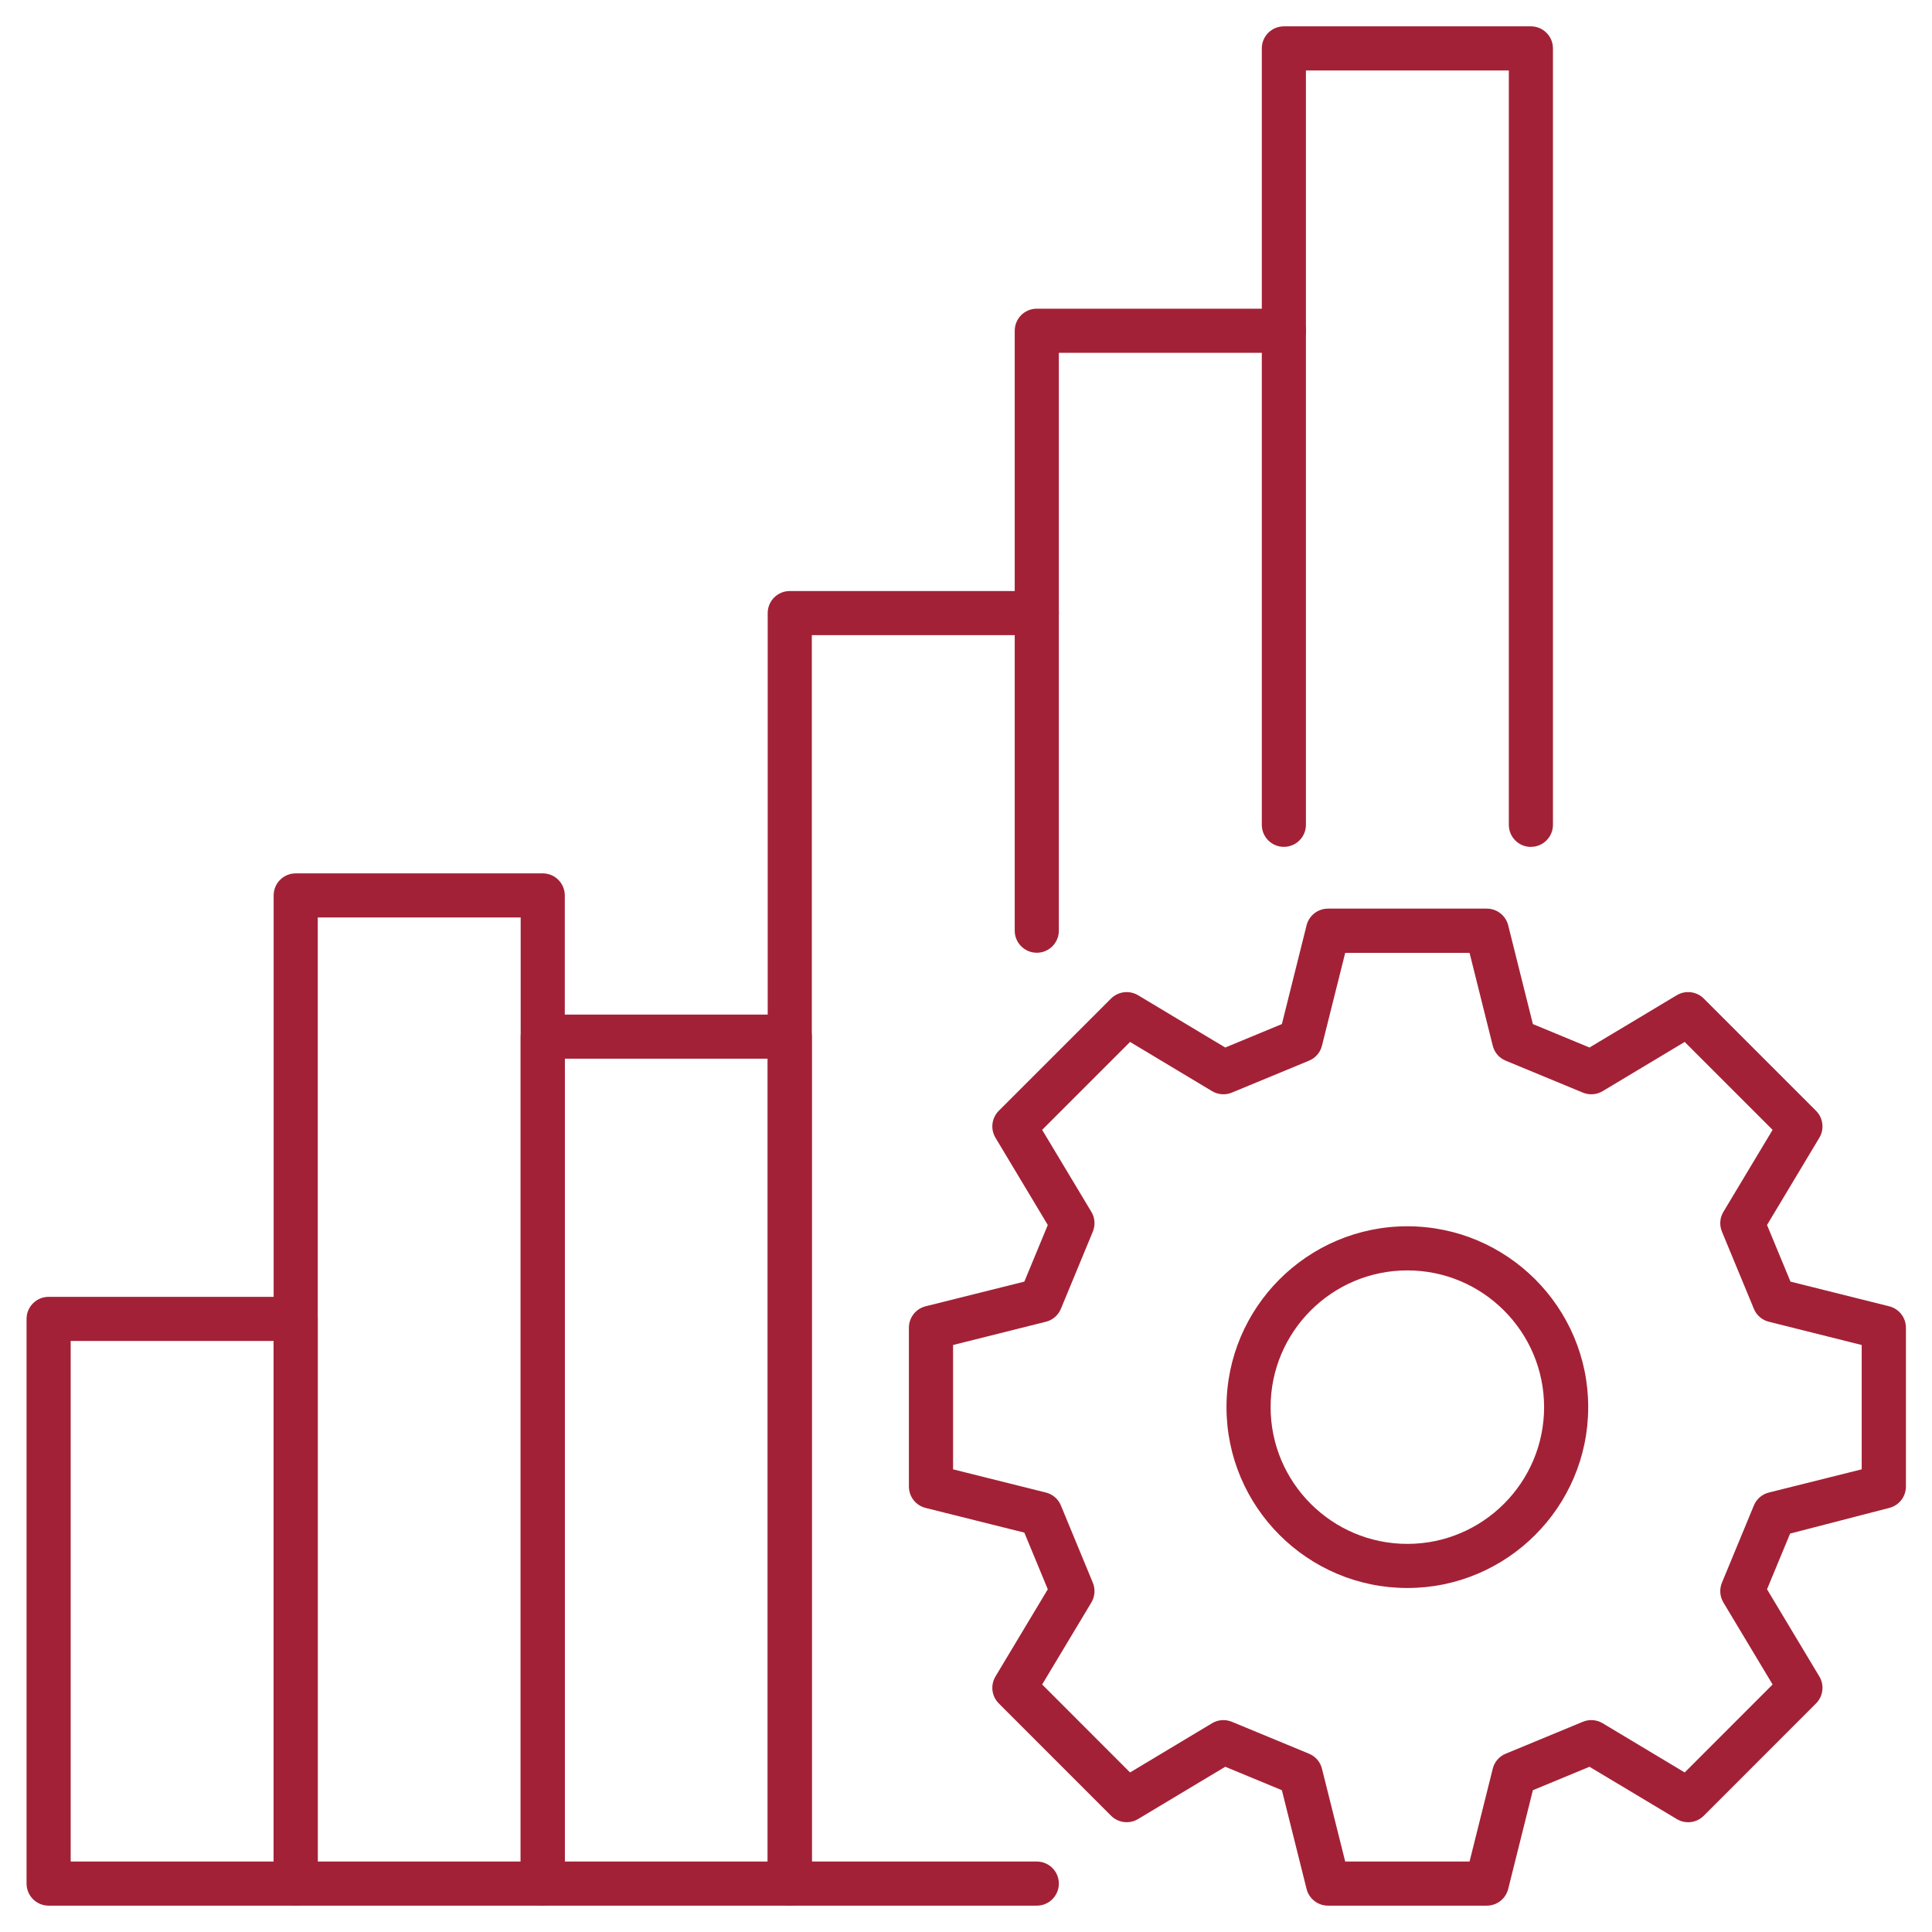
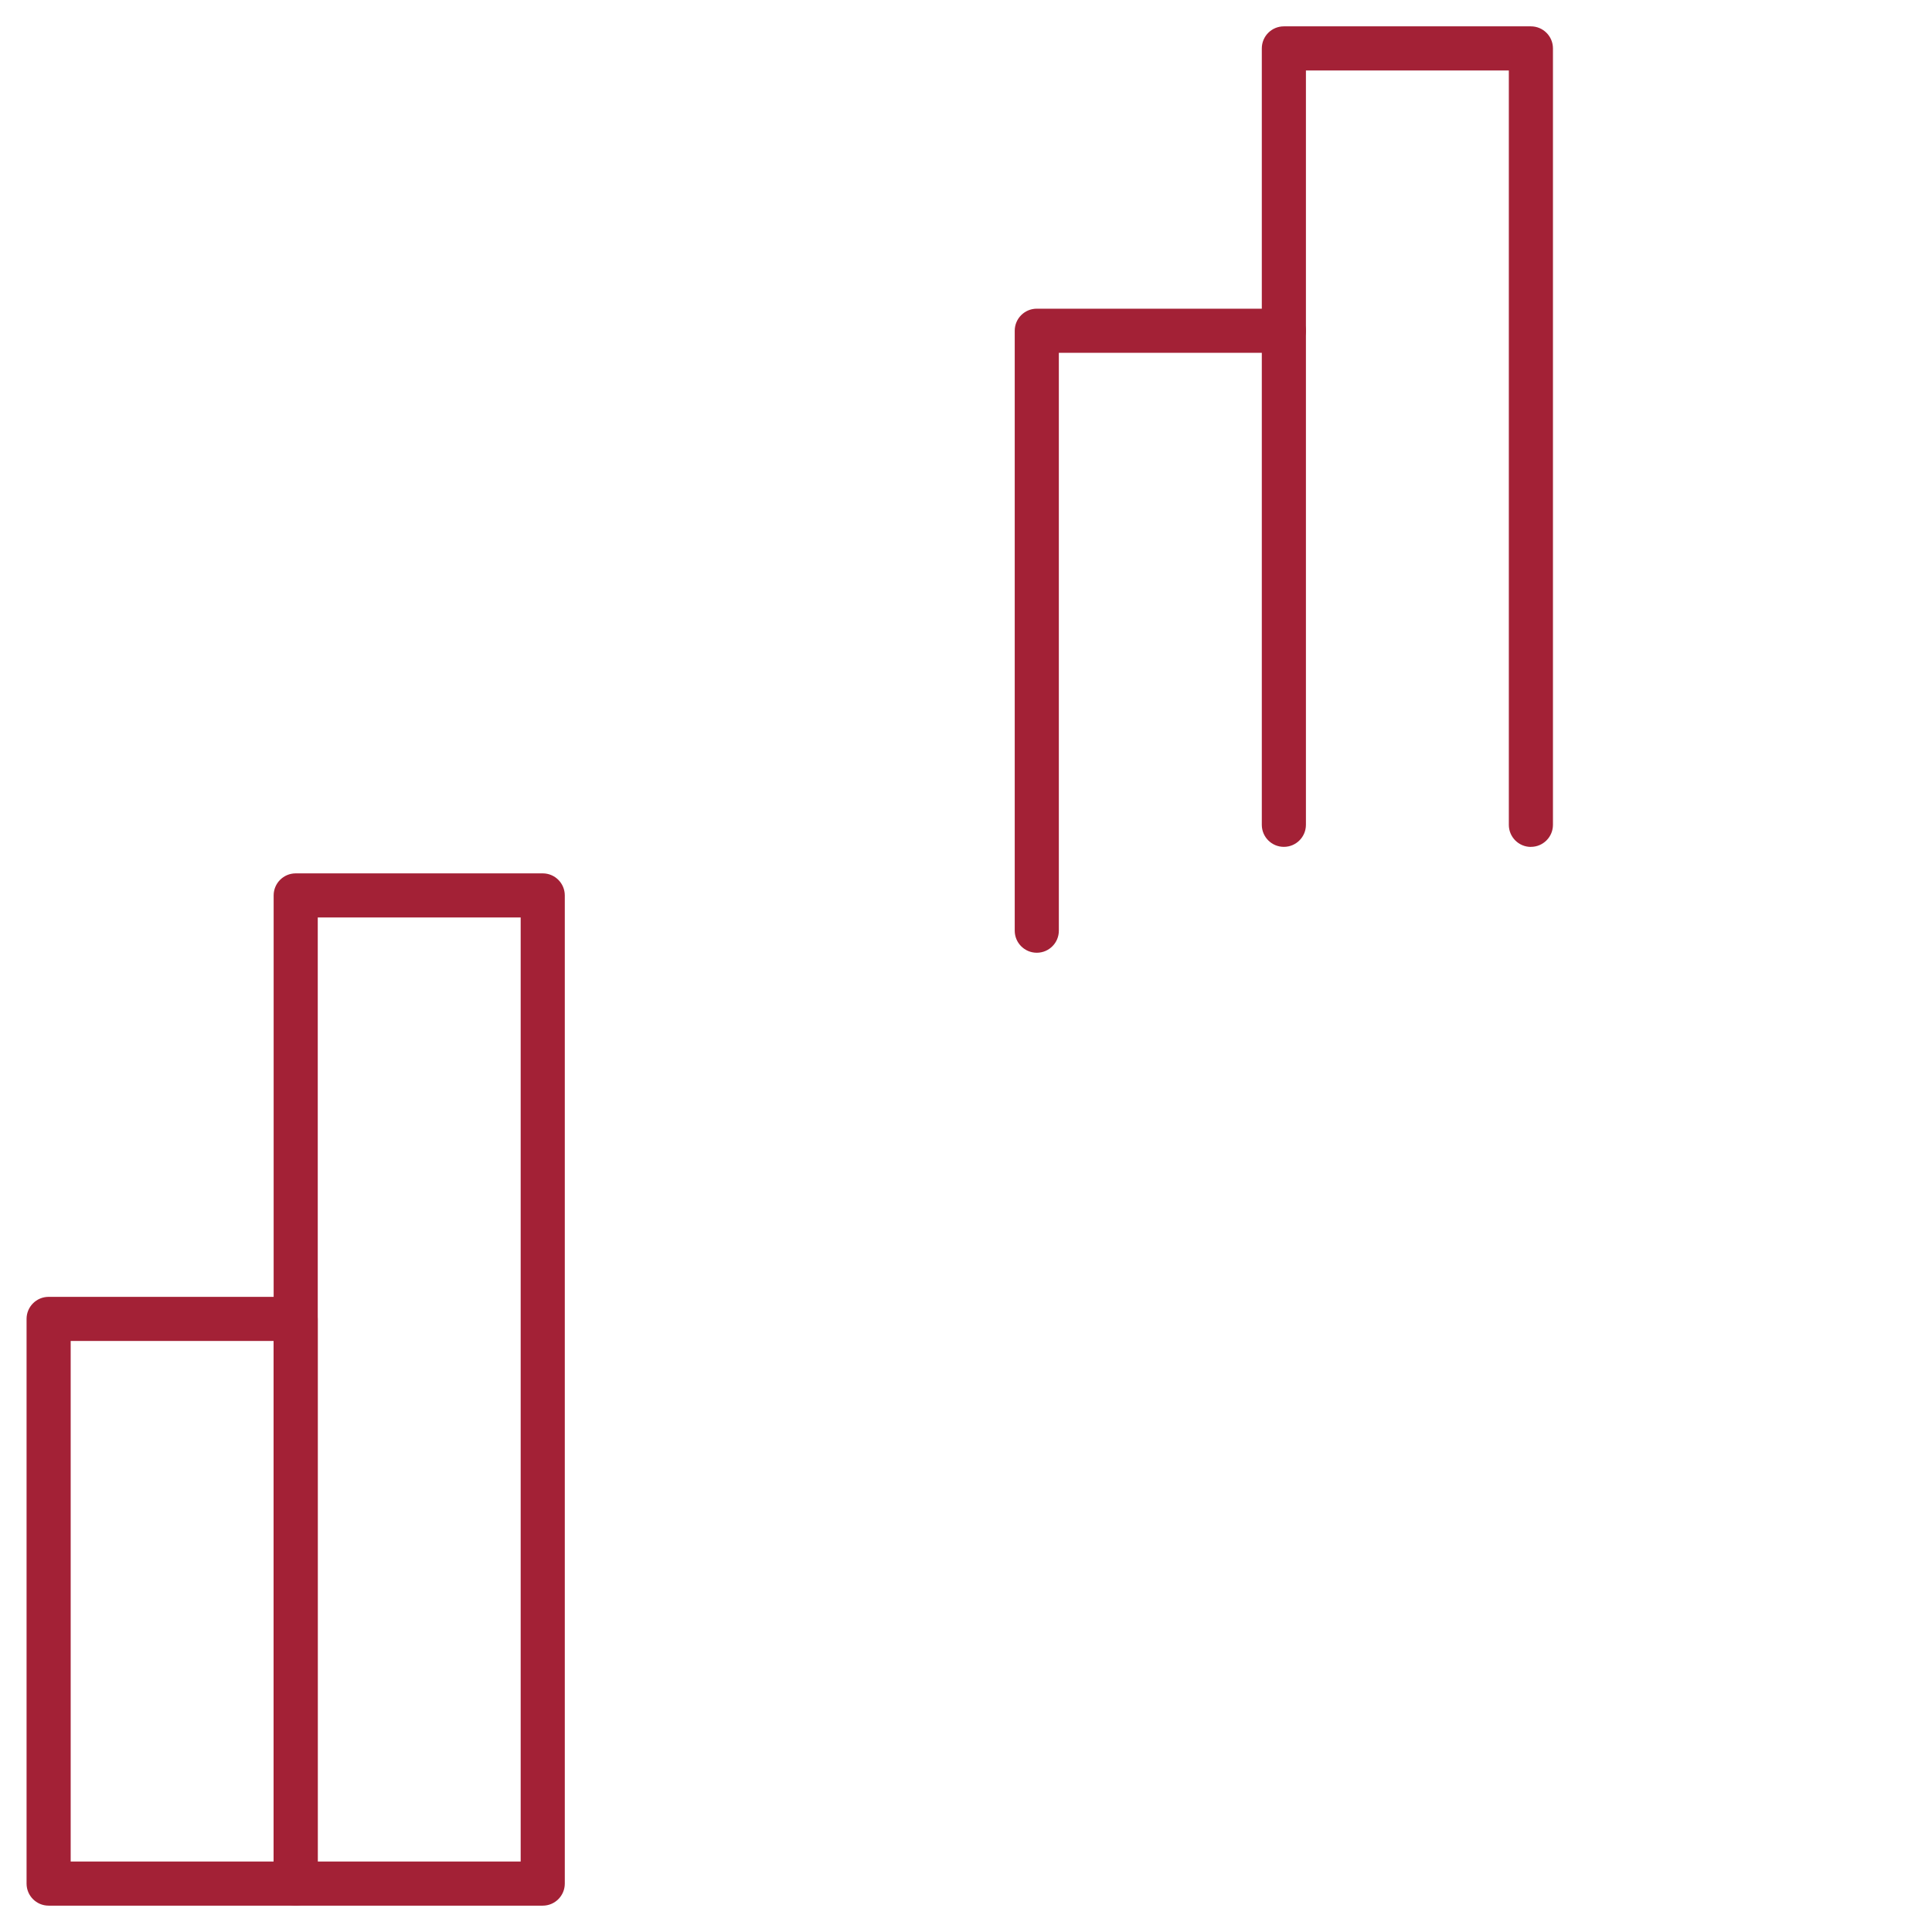
<svg xmlns="http://www.w3.org/2000/svg" id="Layer_1" viewBox="0 0 360 360">
  <defs>
    <style>.cls-1{fill:#a32136;}</style>
  </defs>
-   <path class="cls-1" d="M147.16,355.09h-46.03c-2.27,0-4.11-1.84-4.11-4.11v-157.82c0-2.27,1.84-4.11,4.11-4.11h46.03c2.27,0,4.11,1.84,4.11,4.11v157.82c0,2.27-1.84,4.11-4.11,4.11ZM105.24,346.87h37.81v-149.6h-37.81v149.6Z" />
  <path class="cls-1" d="M101.13,355.09h-46.03c-2.27,0-4.11-1.84-4.11-4.11v-184.13c0-2.27,1.84-4.11,4.11-4.11h46.03c2.27,0,4.11,1.84,4.11,4.11v184.13c0,2.27-1.84,4.11-4.11,4.11ZM59.21,346.87h37.81v-175.91h-37.81v175.91Z" />
  <path class="cls-1" d="M55.1,355.09H9.06c-2.27,0-4.11-1.84-4.11-4.11v-105.22c0-2.27,1.84-4.11,4.11-4.11h46.03c2.27,0,4.11,1.84,4.11,4.11v105.22c0,2.27-1.84,4.11-4.11,4.11ZM13.17,346.87h37.81v-97H13.17v97Z" />
-   <path class="cls-1" d="M193.19,355.09h-46.03c-2.27,0-4.11-1.84-4.11-4.11V114.24c0-2.27,1.84-4.11,4.11-4.11h46.03c2.27,0,4.11,1.84,4.11,4.11s-1.84,4.11-4.11,4.11h-41.92v228.52h41.92c2.27,0,4.11,1.84,4.11,4.11s-1.84,4.11-4.11,4.11Z" />
  <path class="cls-1" d="M193.19,177.53c-2.27,0-4.11-1.84-4.11-4.11V61.63c0-2.27,1.84-4.11,4.11-4.11h46.03c2.27,0,4.11,1.84,4.11,4.11s-1.84,4.11-4.11,4.11h-41.92v107.68c0,2.27-1.84,4.11-4.11,4.11Z" />
  <path class="cls-1" d="M285.26,157.81c-2.27,0-4.11-1.84-4.11-4.11V13.13h-37.81v140.56c0,2.27-1.84,4.11-4.11,4.11s-4.11-1.84-4.11-4.11V9.02c0-2.27,1.84-4.11,4.11-4.11h46.03c2.27,0,4.11,1.84,4.11,4.11v144.67c0,2.27-1.84,4.11-4.11,4.11Z" />
-   <path class="cls-1" d="M277.04,355.09h-29.59c-1.89,0-3.53-1.28-3.99-3.11l-4.6-18.4-10.55-4.37-16.26,9.75c-1.61.96-3.68.71-5.02-.62l-20.92-20.93c-1.33-1.33-1.59-3.4-.62-5.02l9.75-16.25-4.37-10.56-18.4-4.6c-1.83-.46-3.11-2.1-3.11-3.99v-29.59c0-1.89,1.28-3.53,3.11-3.99l18.4-4.6,4.37-10.55-9.75-16.26c-.97-1.62-.71-3.69.62-5.02l20.92-20.92c1.34-1.33,3.42-1.57,5.02-.62l16.26,9.75,10.55-4.37,4.6-18.4c.46-1.83,2.1-3.11,3.99-3.11h29.59c1.89,0,3.53,1.28,3.99,3.11l4.6,18.4,10.55,4.37,16.27-9.75c1.61-.96,3.68-.71,5.02.62l20.92,20.92c1.33,1.34,1.59,3.4.62,5.02l-9.75,16.26,4.37,10.55,18.4,4.6c1.83.46,3.11,2.1,3.11,3.99v29.59c0,1.89-1.28,3.53-3.11,3.99l-18.47,4.78-4.3,10.38,9.75,16.25c.97,1.61.71,3.69-.62,5.02l-20.92,20.93c-1.34,1.34-3.41,1.59-5.02.62l-16.27-9.75-10.55,4.37-4.6,18.4c-.46,1.83-2.1,3.11-3.99,3.11ZM250.66,346.87h23.17l4.32-17.29c.31-1.27,1.21-2.31,2.41-2.8l14.38-5.95c1.2-.5,2.57-.4,3.69.27l15.29,9.17,16.38-16.39-9.17-15.28c-.67-1.12-.77-2.49-.27-3.69l5.95-14.39c.49-1.2,1.53-2.1,2.8-2.41l17.29-4.32v-23.17l-17.29-4.33c-1.27-.31-2.31-1.21-2.8-2.41l-5.95-14.38c-.5-1.21-.4-2.58.27-3.69l9.17-15.28-16.38-16.38-15.29,9.17c-1.12.67-2.49.77-3.69.27l-14.38-5.95c-1.2-.49-2.1-1.53-2.41-2.8l-4.32-17.29h-23.17l-4.33,17.29c-.31,1.27-1.21,2.31-2.41,2.8l-14.38,5.95c-1.21.5-2.57.4-3.69-.27l-15.28-9.17-16.38,16.38,9.17,15.28c.67,1.11.77,2.48.27,3.69l-5.95,14.38c-.49,1.2-1.53,2.1-2.8,2.41l-17.29,4.33v23.17l17.29,4.32c1.27.31,2.31,1.21,2.8,2.41l5.95,14.39c.5,1.2.4,2.57-.27,3.69l-9.17,15.28,16.38,16.39,15.28-9.17c1.12-.67,2.48-.77,3.69-.27l14.38,5.95c1.2.49,2.1,1.53,2.41,2.8l4.33,17.29ZM351.02,277h.06-.06ZM262.24,295.9c-18.59,0-33.7-15.12-33.7-33.7s15.12-33.7,33.7-33.7,33.7,15.12,33.7,33.7-15.12,33.7-33.7,33.7ZM262.24,236.72c-14.05,0-25.48,11.43-25.48,25.48s11.43,25.48,25.48,25.48,25.48-11.43,25.48-25.48-11.43-25.48-25.48-25.48Z" />
</svg>